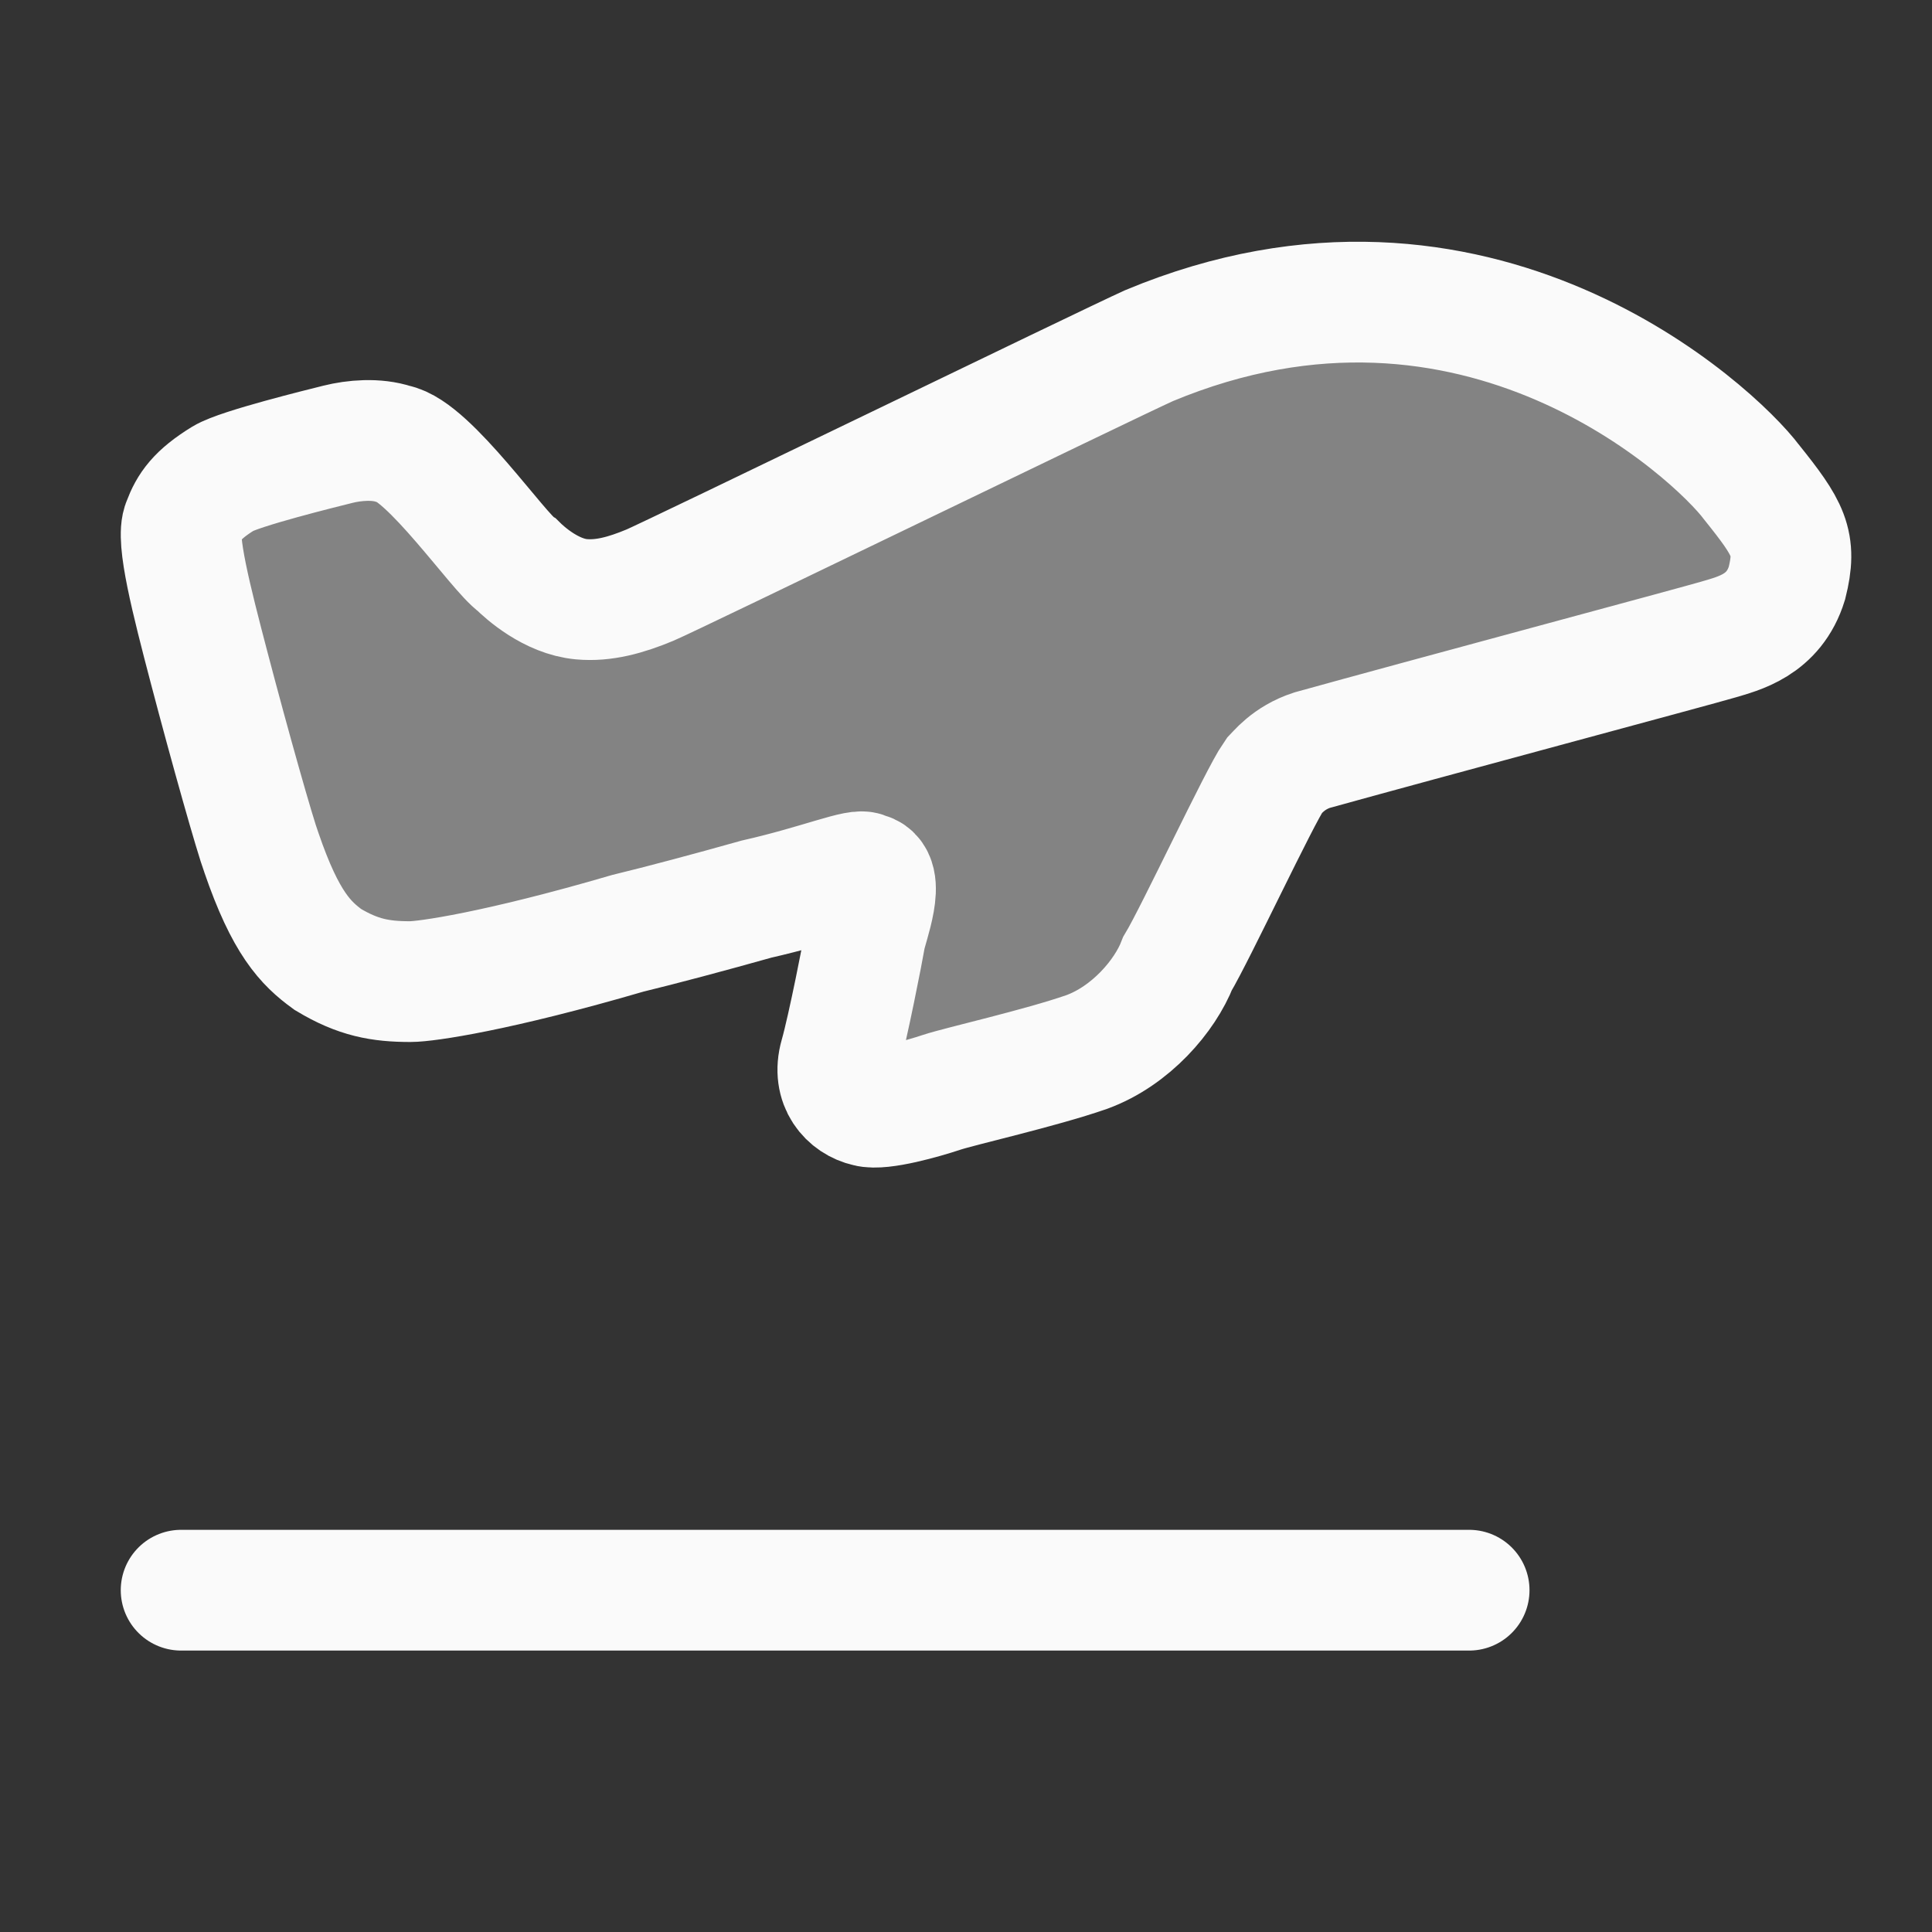
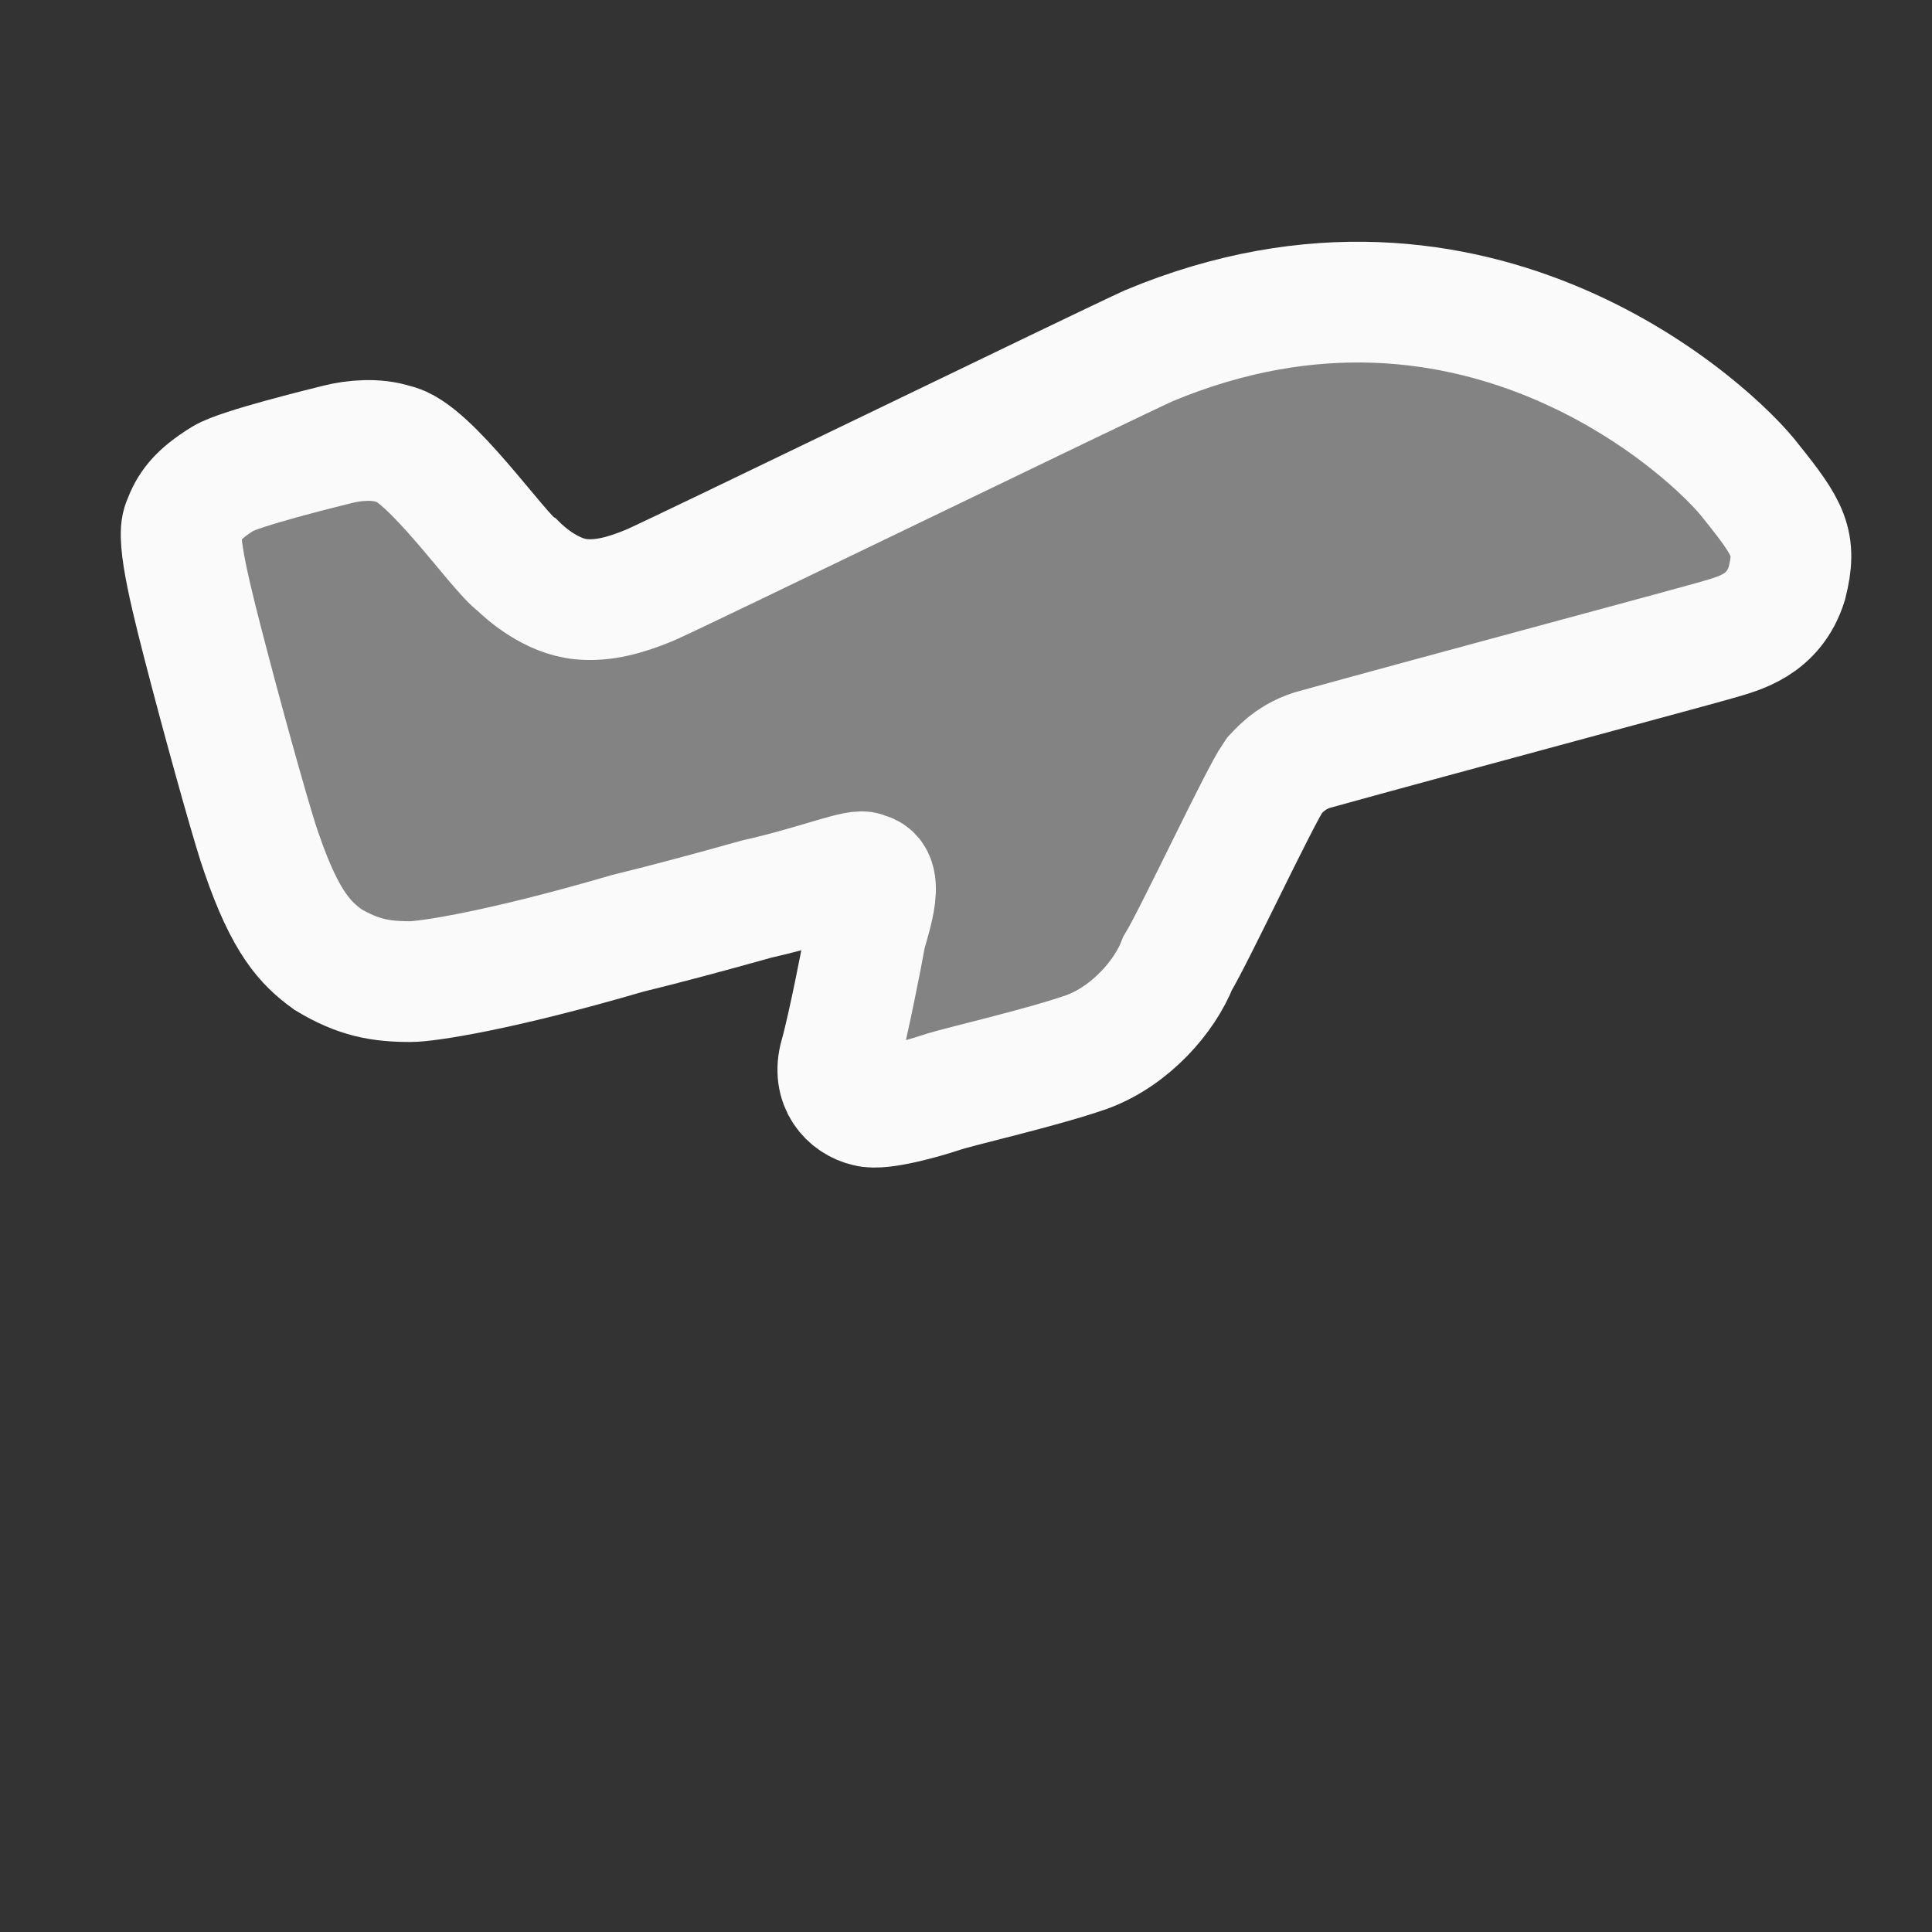
<svg xmlns="http://www.w3.org/2000/svg" width="24" height="24" viewBox="0 0 24 24" fill="none">
  <rect x="0" y="0" width="24" height="24" fill="#333333" stroke="none" />
  <path opacity="0.4" d="M2.764 8.913L2.477 7.836C2.276 7.083 2.175 6.706 2.314 6.393C2.557 5.847 3.277 5.753 3.787 5.616C4.277 5.483 4.523 5.417 4.755 5.465C5.31 5.579 5.719 6.25 6.082 6.653C6.912 7.576 7.31 7.637 8.424 7.1C10.306 6.191 12.183 5.27 14.072 4.374C16.852 3.056 20.246 3.888 22.072 6.379C22.479 6.945 22.145 7.718 21.5 7.893L16.341 9.283C16.076 9.355 15.853 9.536 15.729 9.783L14.501 12.211C14.236 12.66 13.802 12.989 13.294 13.126L11.033 13.735C10.678 13.831 10.348 13.526 10.424 13.17L10.877 11.049C10.907 10.907 10.777 10.782 10.637 10.82L7.594 11.64C5.789 12.127 4.886 12.37 4.179 11.97C3.472 11.571 3.236 10.685 2.764 8.913Z" fill="#FAFAFA" />
-   <path d="M2.25 19.754H18.25" stroke="#FAFAFA" stroke-width="1.5" stroke-linecap="round" stroke-linejoin="round" />
  <path d="M4.073 11.919C3.798 11.719 3.548 11.469 3.248 10.594C3.167 10.377 2.859 9.289 2.598 8.294C2.378 7.455 2.182 6.688 2.273 6.494C2.348 6.294 2.448 6.144 2.773 5.944C2.973 5.821 3.998 5.569 4.198 5.519C4.398 5.469 4.673 5.444 4.898 5.519C5.323 5.594 6.198 6.869 6.423 7.019C6.523 7.119 6.848 7.41 7.223 7.444C7.498 7.469 7.773 7.394 8.073 7.269C8.348 7.154 13.773 4.519 14.273 4.294C18.348 2.594 21.308 5.389 21.758 5.989C22.223 6.569 22.323 6.744 22.198 7.244C22.036 7.769 21.598 7.869 21.348 7.944C21.098 8.019 17.648 8.944 16.298 9.319C16.003 9.415 15.859 9.608 15.823 9.644C15.648 9.894 14.853 11.594 14.628 11.969C14.473 12.369 14.048 12.869 13.498 13.069C12.923 13.269 11.923 13.494 11.698 13.569C11.473 13.644 10.948 13.794 10.773 13.744C10.548 13.694 10.333 13.469 10.433 13.119C10.533 12.769 10.723 11.794 10.748 11.644C10.773 11.494 11.023 10.869 10.748 10.844C10.698 10.769 10.173 10.994 9.398 11.169C8.822 11.331 8.219 11.492 7.798 11.594C6.173 12.069 5.293 12.194 5.098 12.194C4.723 12.194 4.448 12.144 4.073 11.919Z" stroke="#FAFAFA" stroke-width="1.5" />
</svg>